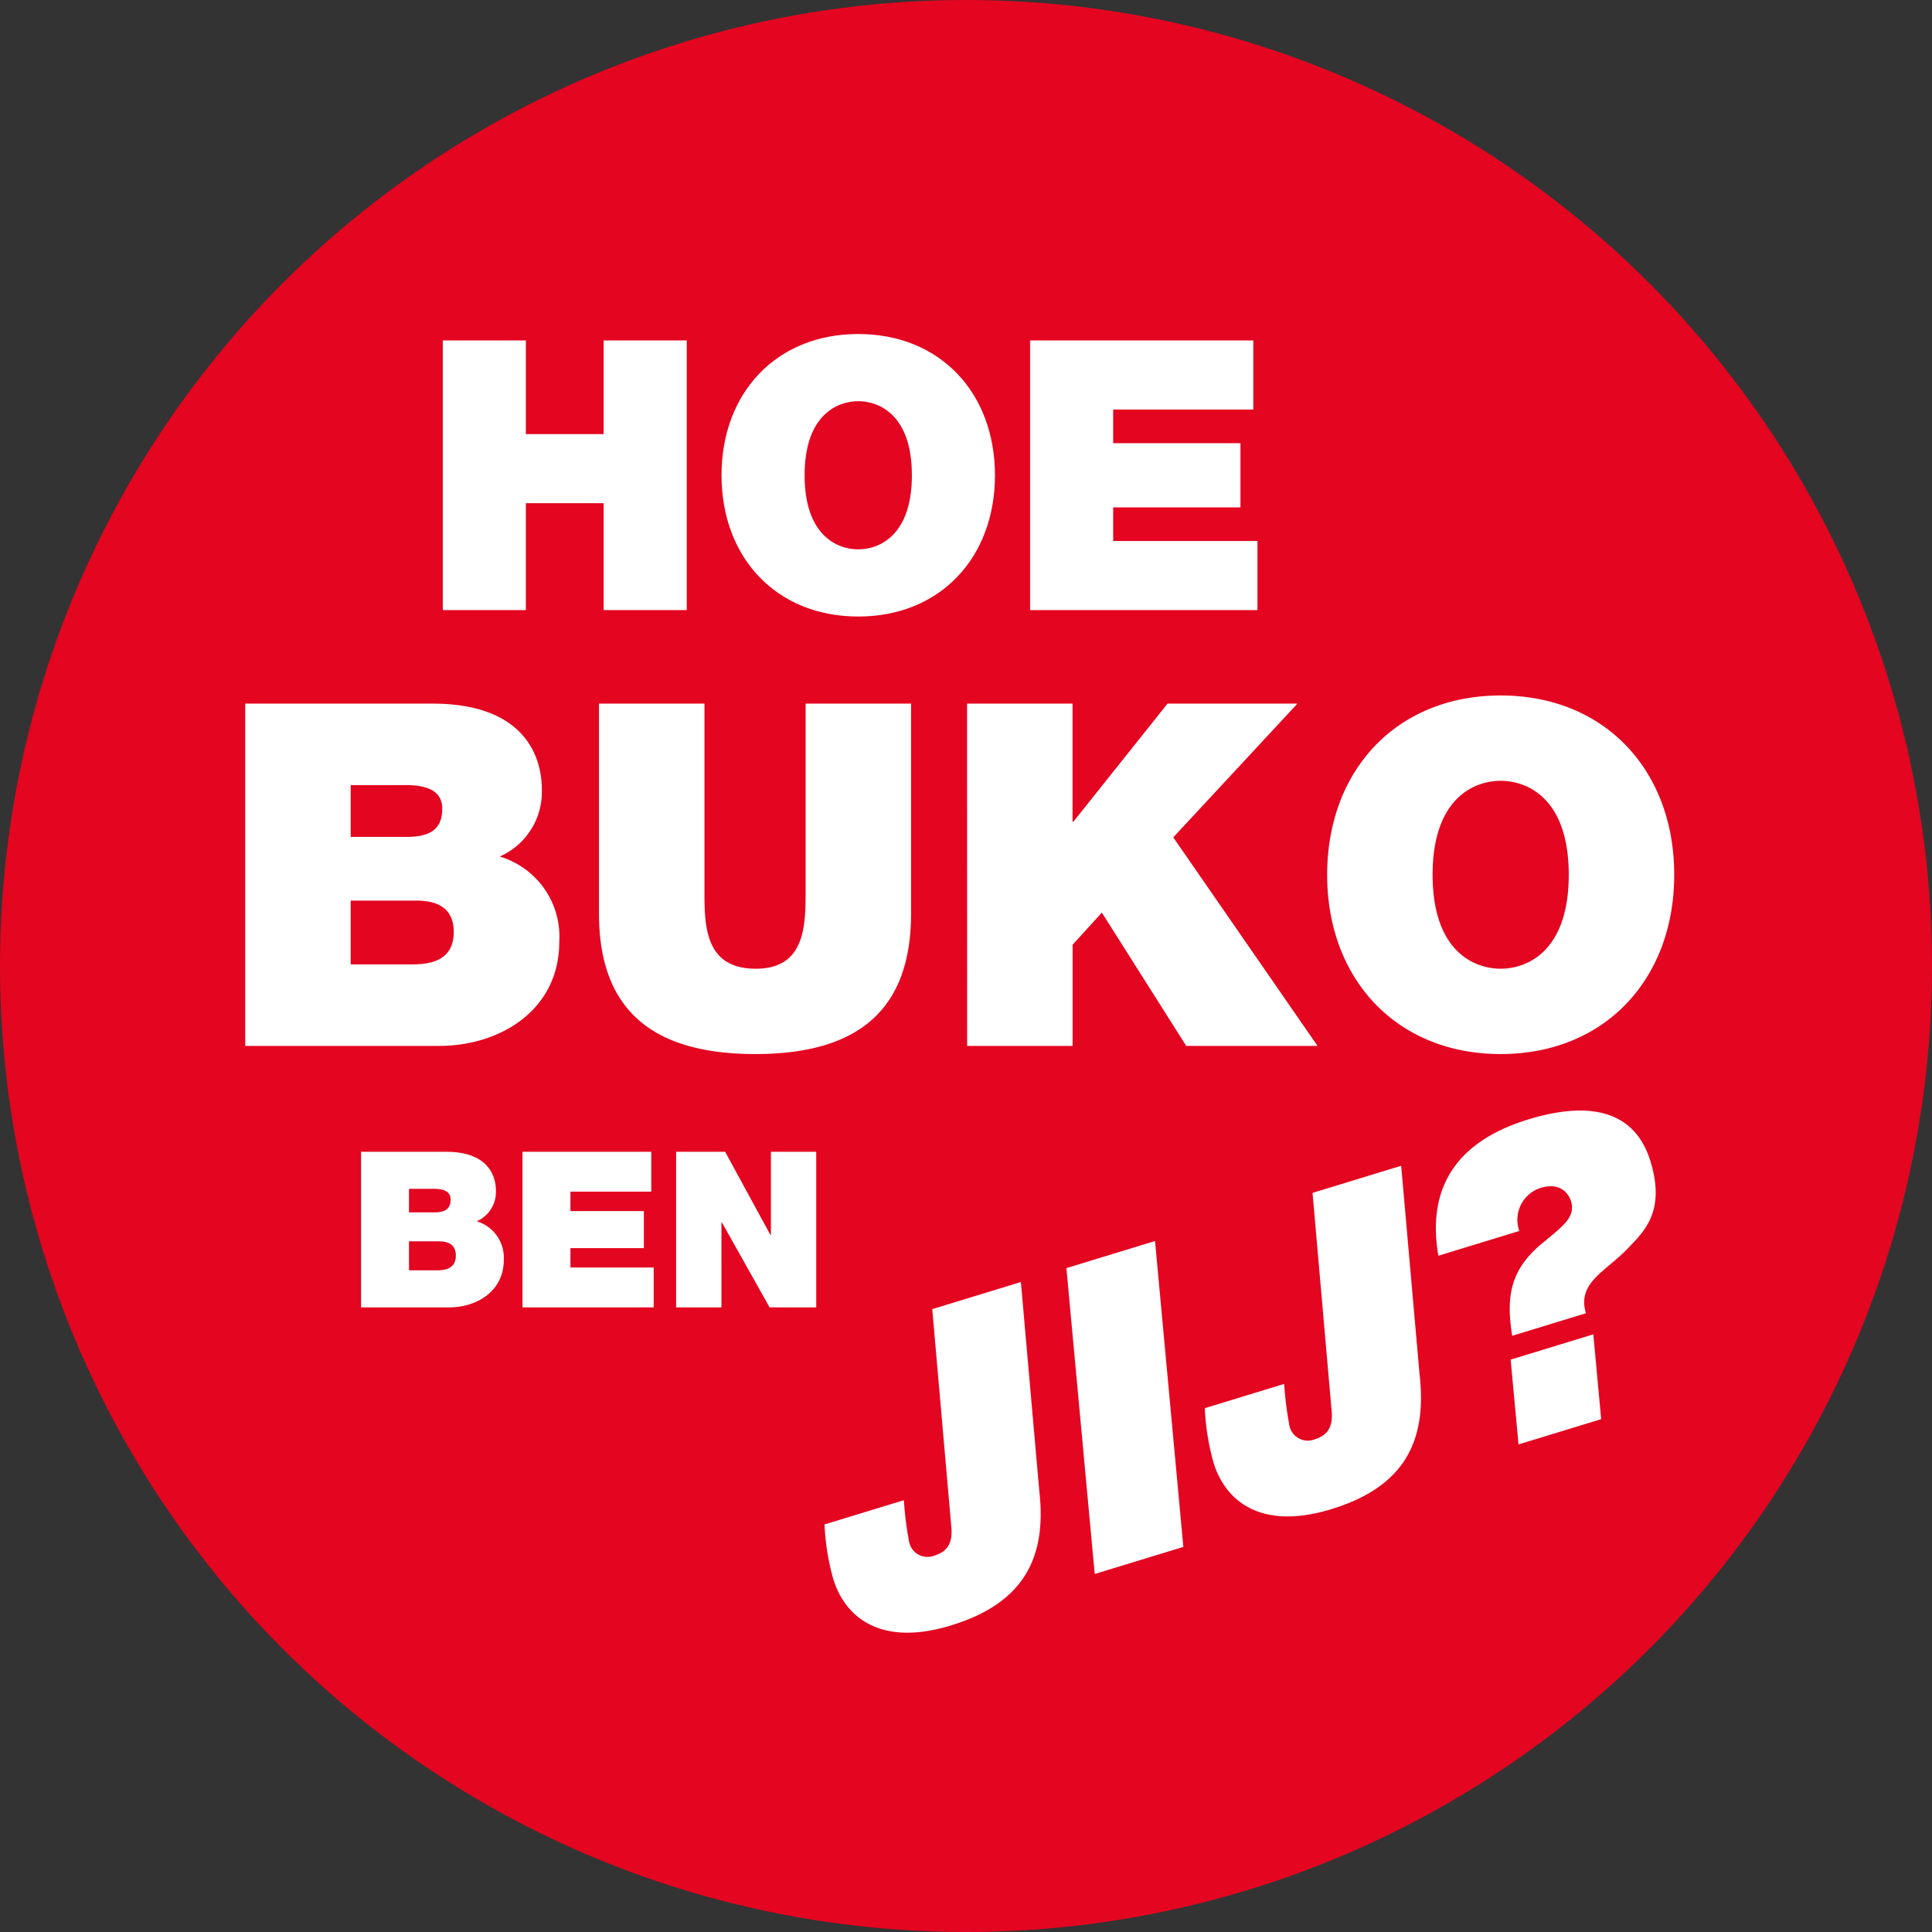
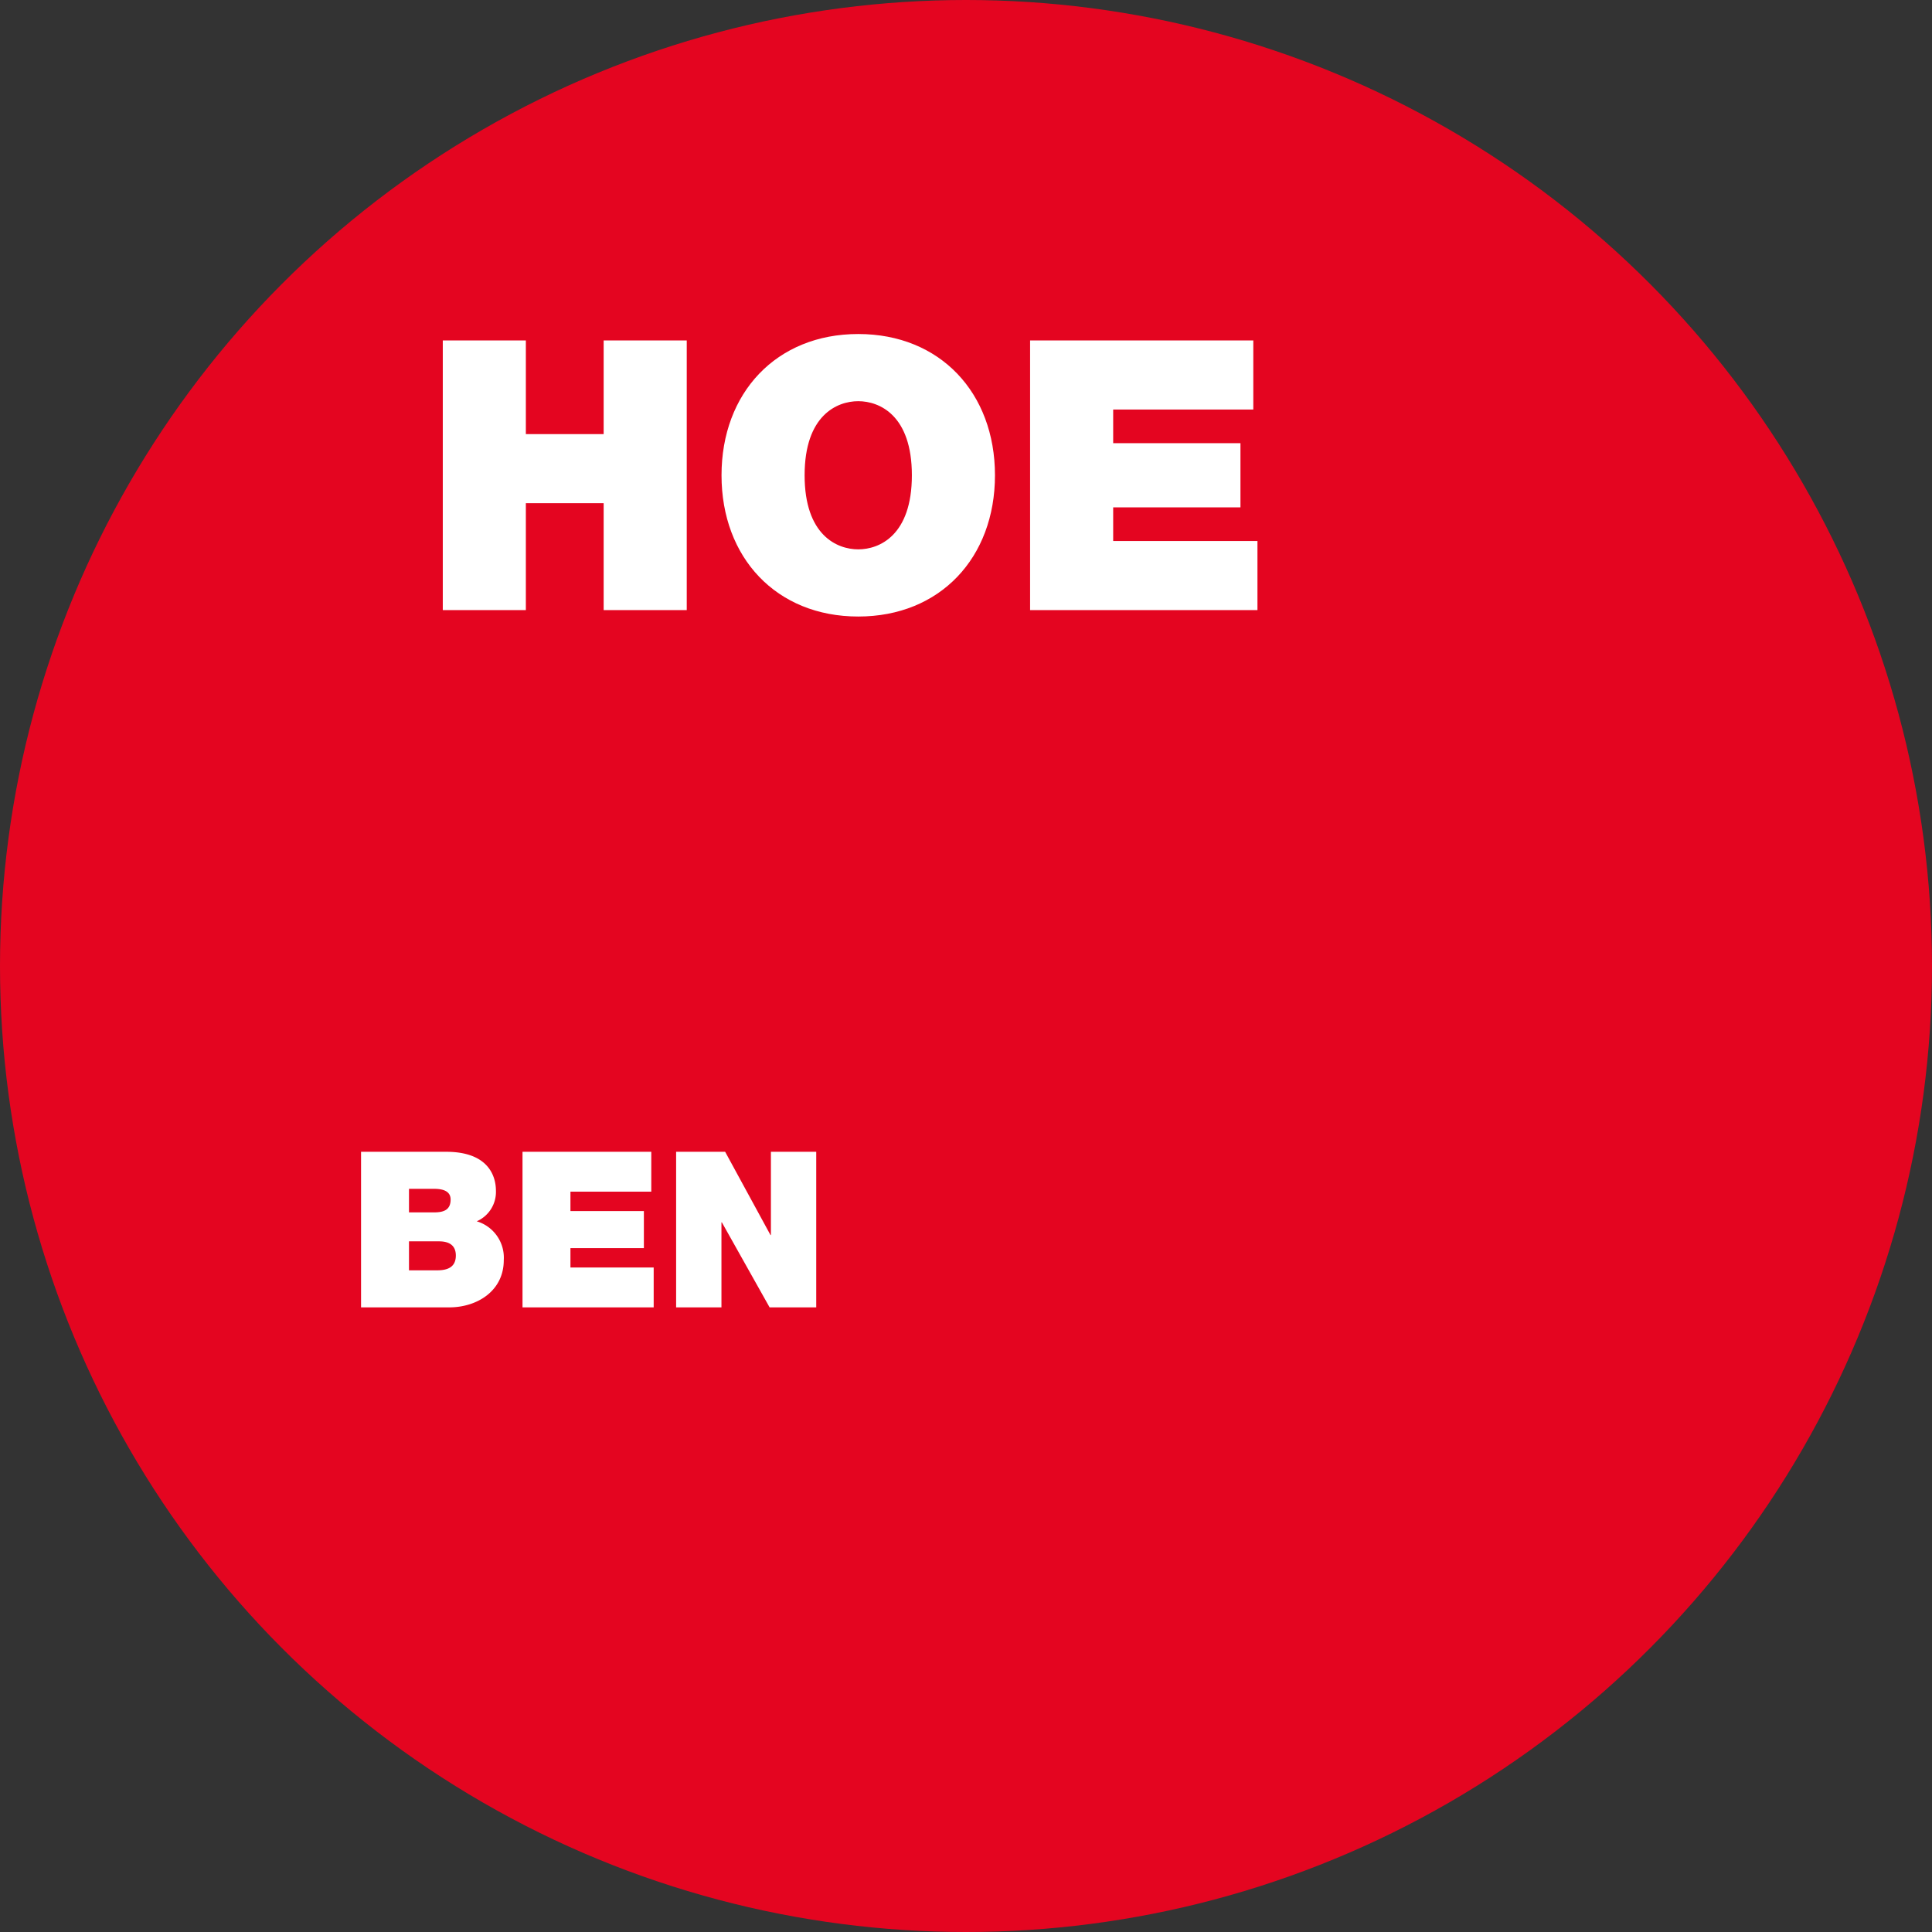
<svg xmlns="http://www.w3.org/2000/svg" width="133" height="133" viewBox="0 0 133 133">
  <rect x="0" y="0" width="133" height="133" fill="#333333" stroke="none" />
  <g id="Group_710" data-name="Group 710" transform="translate(-1206 -597)">
    <circle id="Ellipse_28" data-name="Ellipse 28" cx="66.5" cy="66.5" r="66.5" transform="translate(1206 597)" fill="#e40520" />
    <path id="Path_542" data-name="Path 542" d="M1.482,0H7.2V-7.358h5.356V0h5.72V-18.564h-5.72v6.448H7.2v-6.448H1.482ZM20.67-9.282c0,5.668,3.77,9.724,9.412,9.724s9.412-4.056,9.412-9.724-3.77-9.724-9.412-9.724S20.67-14.95,20.67-9.282Zm5.72,0c0-4.134,2.236-5.1,3.692-5.1s3.692.962,3.692,5.1-2.236,5.1-3.692,5.1S26.39-5.148,26.39-9.282ZM41.912,0H57.564V-4.758H47.632V-7.072h8.762v-4.42H47.632v-2.314h9.646v-4.758H41.912Z" transform="translate(1235 639)" fill="#fff" />
-     <path id="Path_543" data-name="Path 543" d="M9.141-10h4.554c1.716,0,2.541.759,2.541,2.145,0,1.815-1.32,2.244-2.838,2.244H9.141ZM1.881,0H15.246C19.4,0,23.5-2.442,23.5-7.161A5.749,5.749,0,0,0,19.4-13.035a4.853,4.853,0,0,0,2.9-4.62c0-2.409-1.32-5.907-7.524-5.907H1.881Zm7.26-17.952h3.828c1.485,0,2.475.429,2.475,1.617,0,1.518-.957,1.947-2.475,1.947H9.141Zm38.577-5.61h-7.26v12.837c0,2.409,0,5.412-3.432,5.412-3.531,0-3.531-3-3.531-5.412V-23.562h-7.26V-9.108C26.235-2.574,29.8.561,36.993.561S47.718-2.574,47.718-9.108ZM51.579,0h7.26V-6.963l2.013-2.211L66.66,0H75.7L65.769-14.355l8.547-9.207H65.373L58.9-15.444h-.066v-8.118h-7.26ZM76.362-11.781C76.362-4.587,81.147.561,88.308.561s11.946-5.148,11.946-12.342S95.469-24.123,88.308-24.123,76.362-18.975,76.362-11.781Zm7.26,0c0-5.247,2.838-6.468,4.686-6.468s4.686,1.221,4.686,6.468-2.838,6.468-4.686,6.468S83.622-6.534,83.622-11.781Z" transform="translate(1221 669)" fill="#fff" />
    <path id="Path_544" data-name="Path 544" d="M4.155-4.545h2.07c.78,0,1.155.345,1.155.975,0,.825-.6,1.02-1.29,1.02H4.155ZM.855,0H6.93c1.89,0,3.75-1.11,3.75-3.255a2.613,2.613,0,0,0-1.86-2.67,2.206,2.206,0,0,0,1.32-2.1c0-1.095-.6-2.685-3.42-2.685H.855Zm3.3-8.16h1.74c.675,0,1.125.2,1.125.735,0,.69-.435.885-1.125.885H4.155ZM11.97,0H21V-2.745H15.27V-4.08h5.055V-6.63H15.27V-7.965h5.565V-10.71H11.97ZM22.545,0h3.12V-5.85h.03L28.98,0h3.21V-10.71H29.07v5.73h-.03l-3.12-5.73H22.545Z" transform="translate(1230 687)" fill="#fff" />
-     <path id="Path_545" data-name="Path 545" d="M18.357.294h-6.38l-3.1,14.587c-.2,1.044-.609,1.682-1.74,1.682a1.29,1.29,0,0,1-1.363-1.45A23.815,23.815,0,0,1,6.264,12.3H.551a16.554,16.554,0,0,0-.522,3.77c0,2.61,1.6,5.423,6.815,5.423,5.075,0,7.656-2.349,8.526-7.1ZM17.342,21h6.38L28.014.294h-6.38ZM45.733.294h-6.38l-3.1,14.587c-.2,1.044-.609,1.682-1.74,1.682a1.29,1.29,0,0,1-1.363-1.45A23.815,23.815,0,0,1,33.64,12.3H27.927a16.554,16.554,0,0,0-.522,3.77c0,2.61,1.6,5.423,6.815,5.423,5.075,0,7.656-2.349,8.526-7.1ZM52.2,6.964a2.3,2.3,0,0,1,2.262-2.407c1.508,0,1.74,1.044,1.74,1.508-.029,1.1-.928,1.421-2.755,2.175-2.639,1.1-3.451,2.784-3.828,5.481h5.307c.029-2.2,2.088-2.32,4.06-3.422,1.392-.783,3.248-1.653,3.248-5.278,0-4.2-3.625-5.22-7.192-5.22-5.075,0-8.062,2.349-8.671,7.163ZM47.85,21H53.8l1.189-5.742H49.039Z" transform="translate(1258.637 690.343) rotate(-17)" fill="#fff" />
  </g>
</svg>